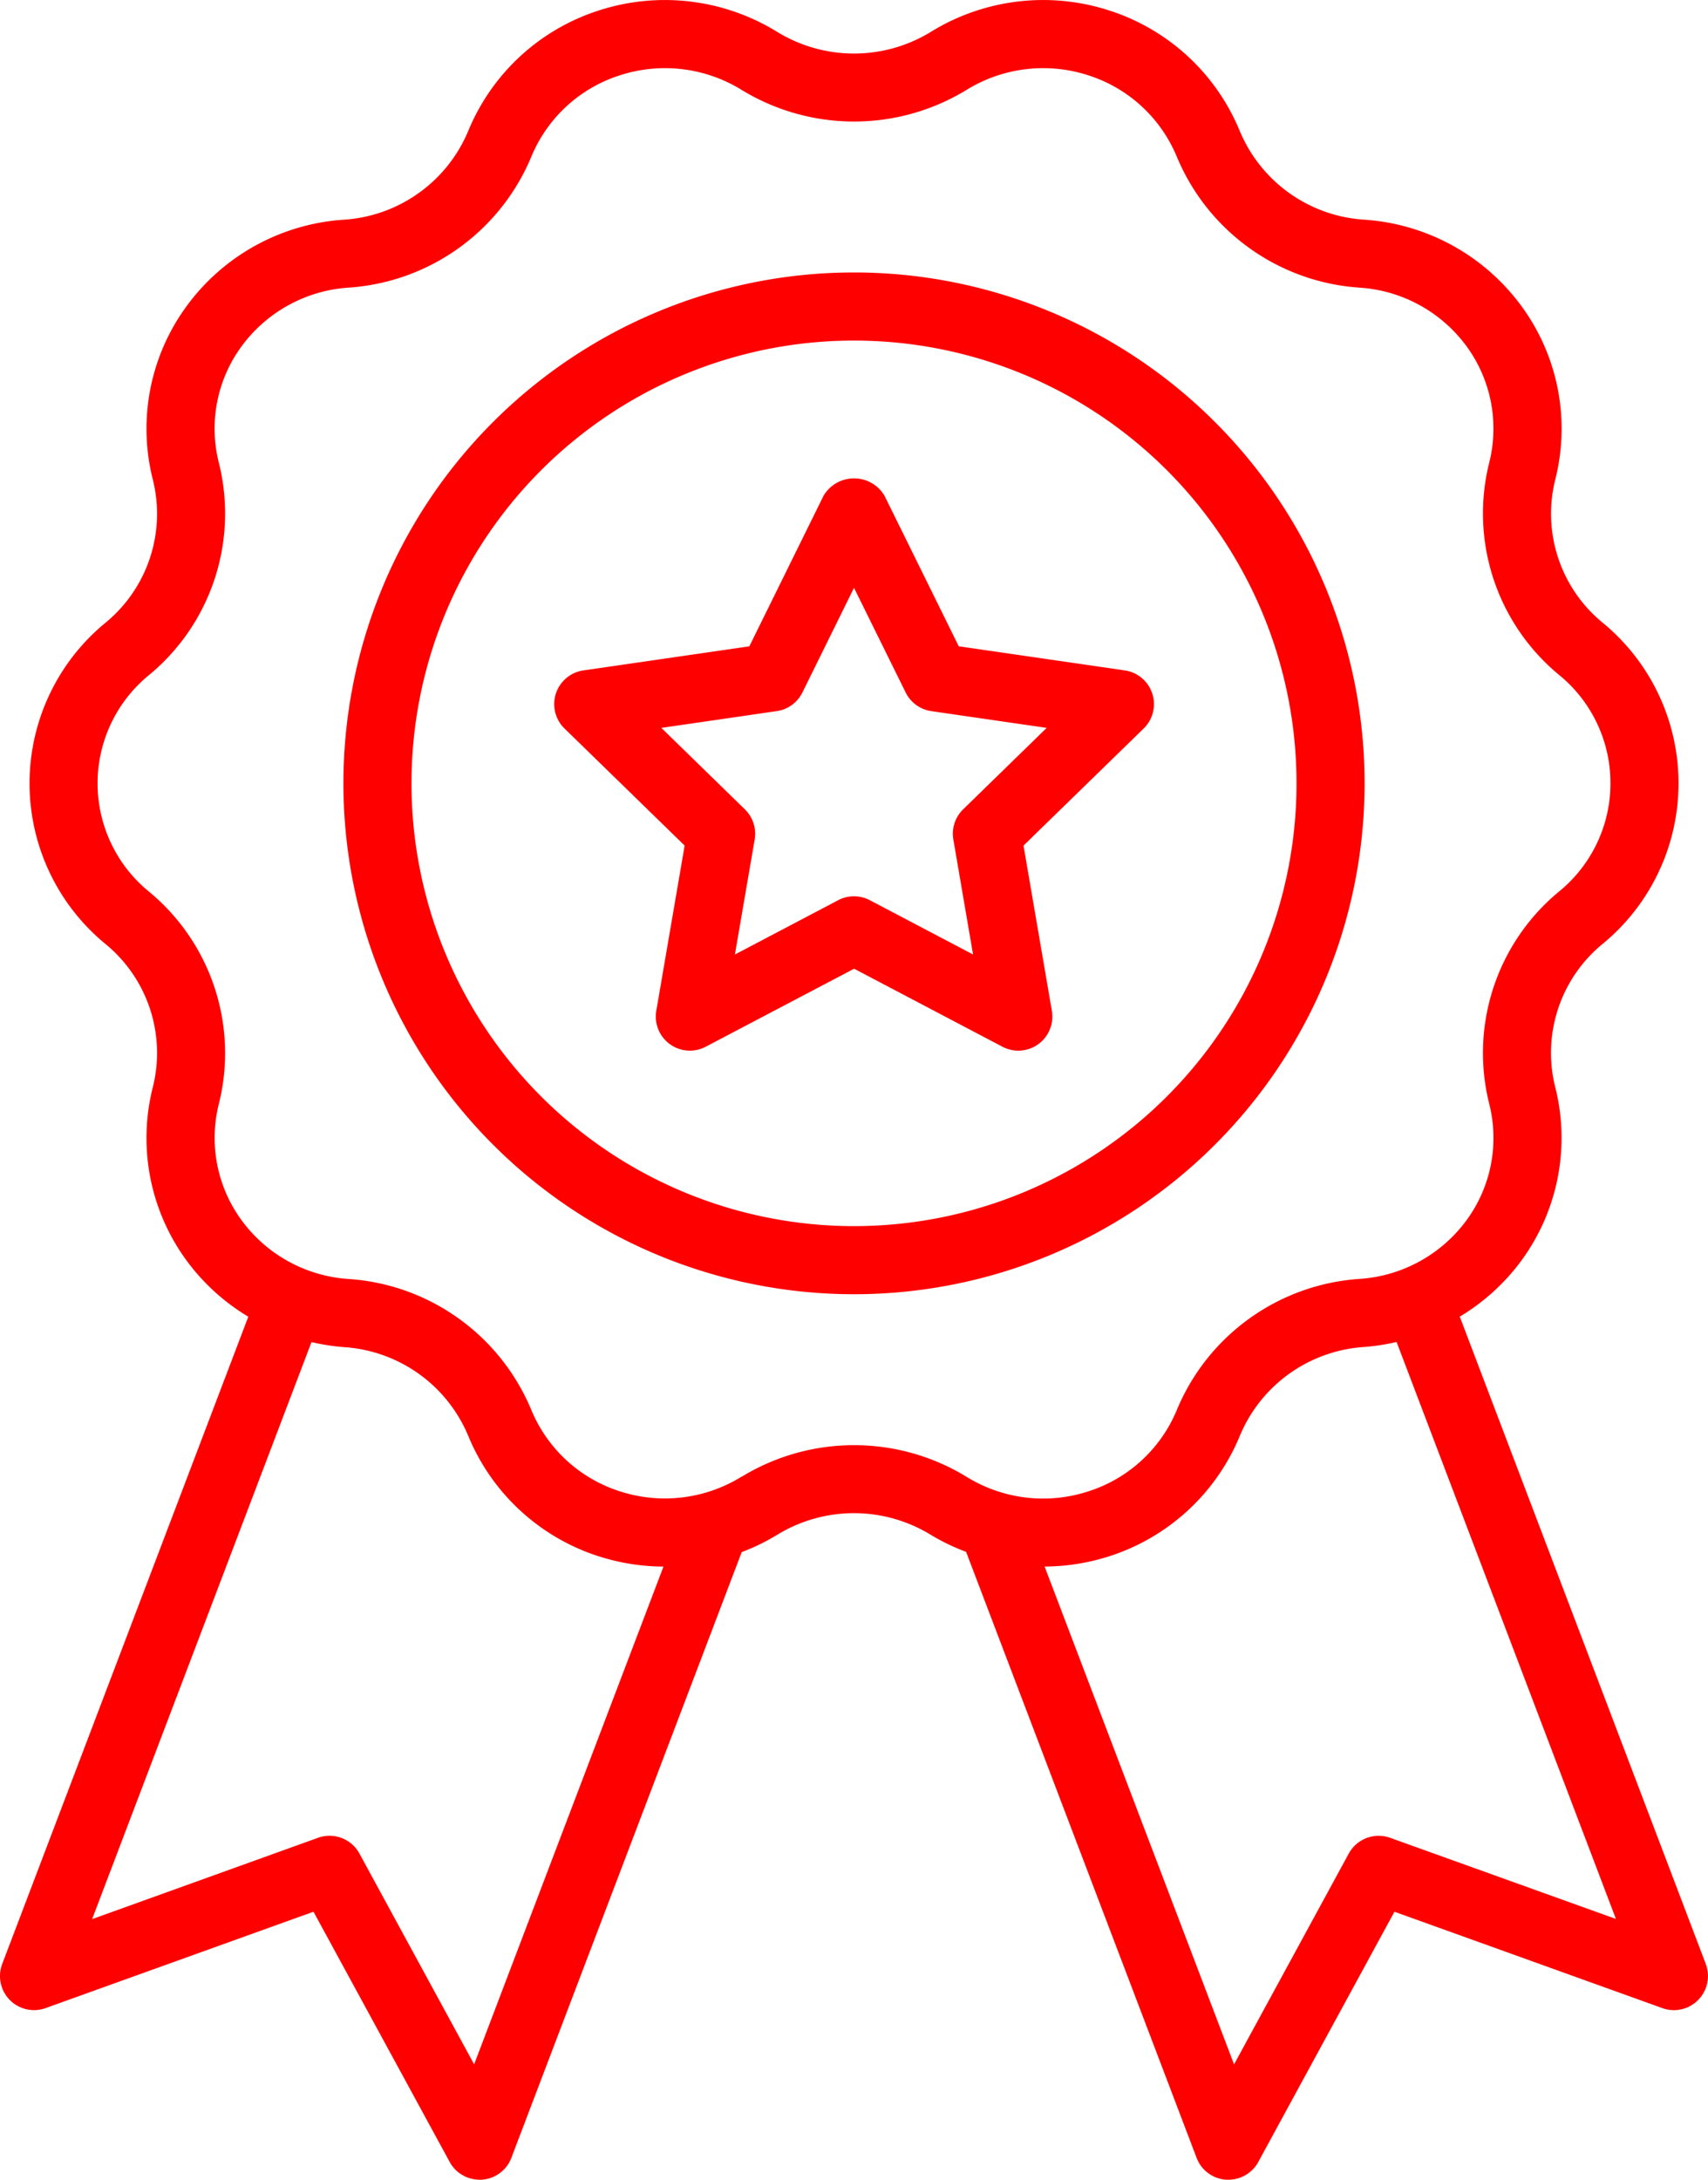
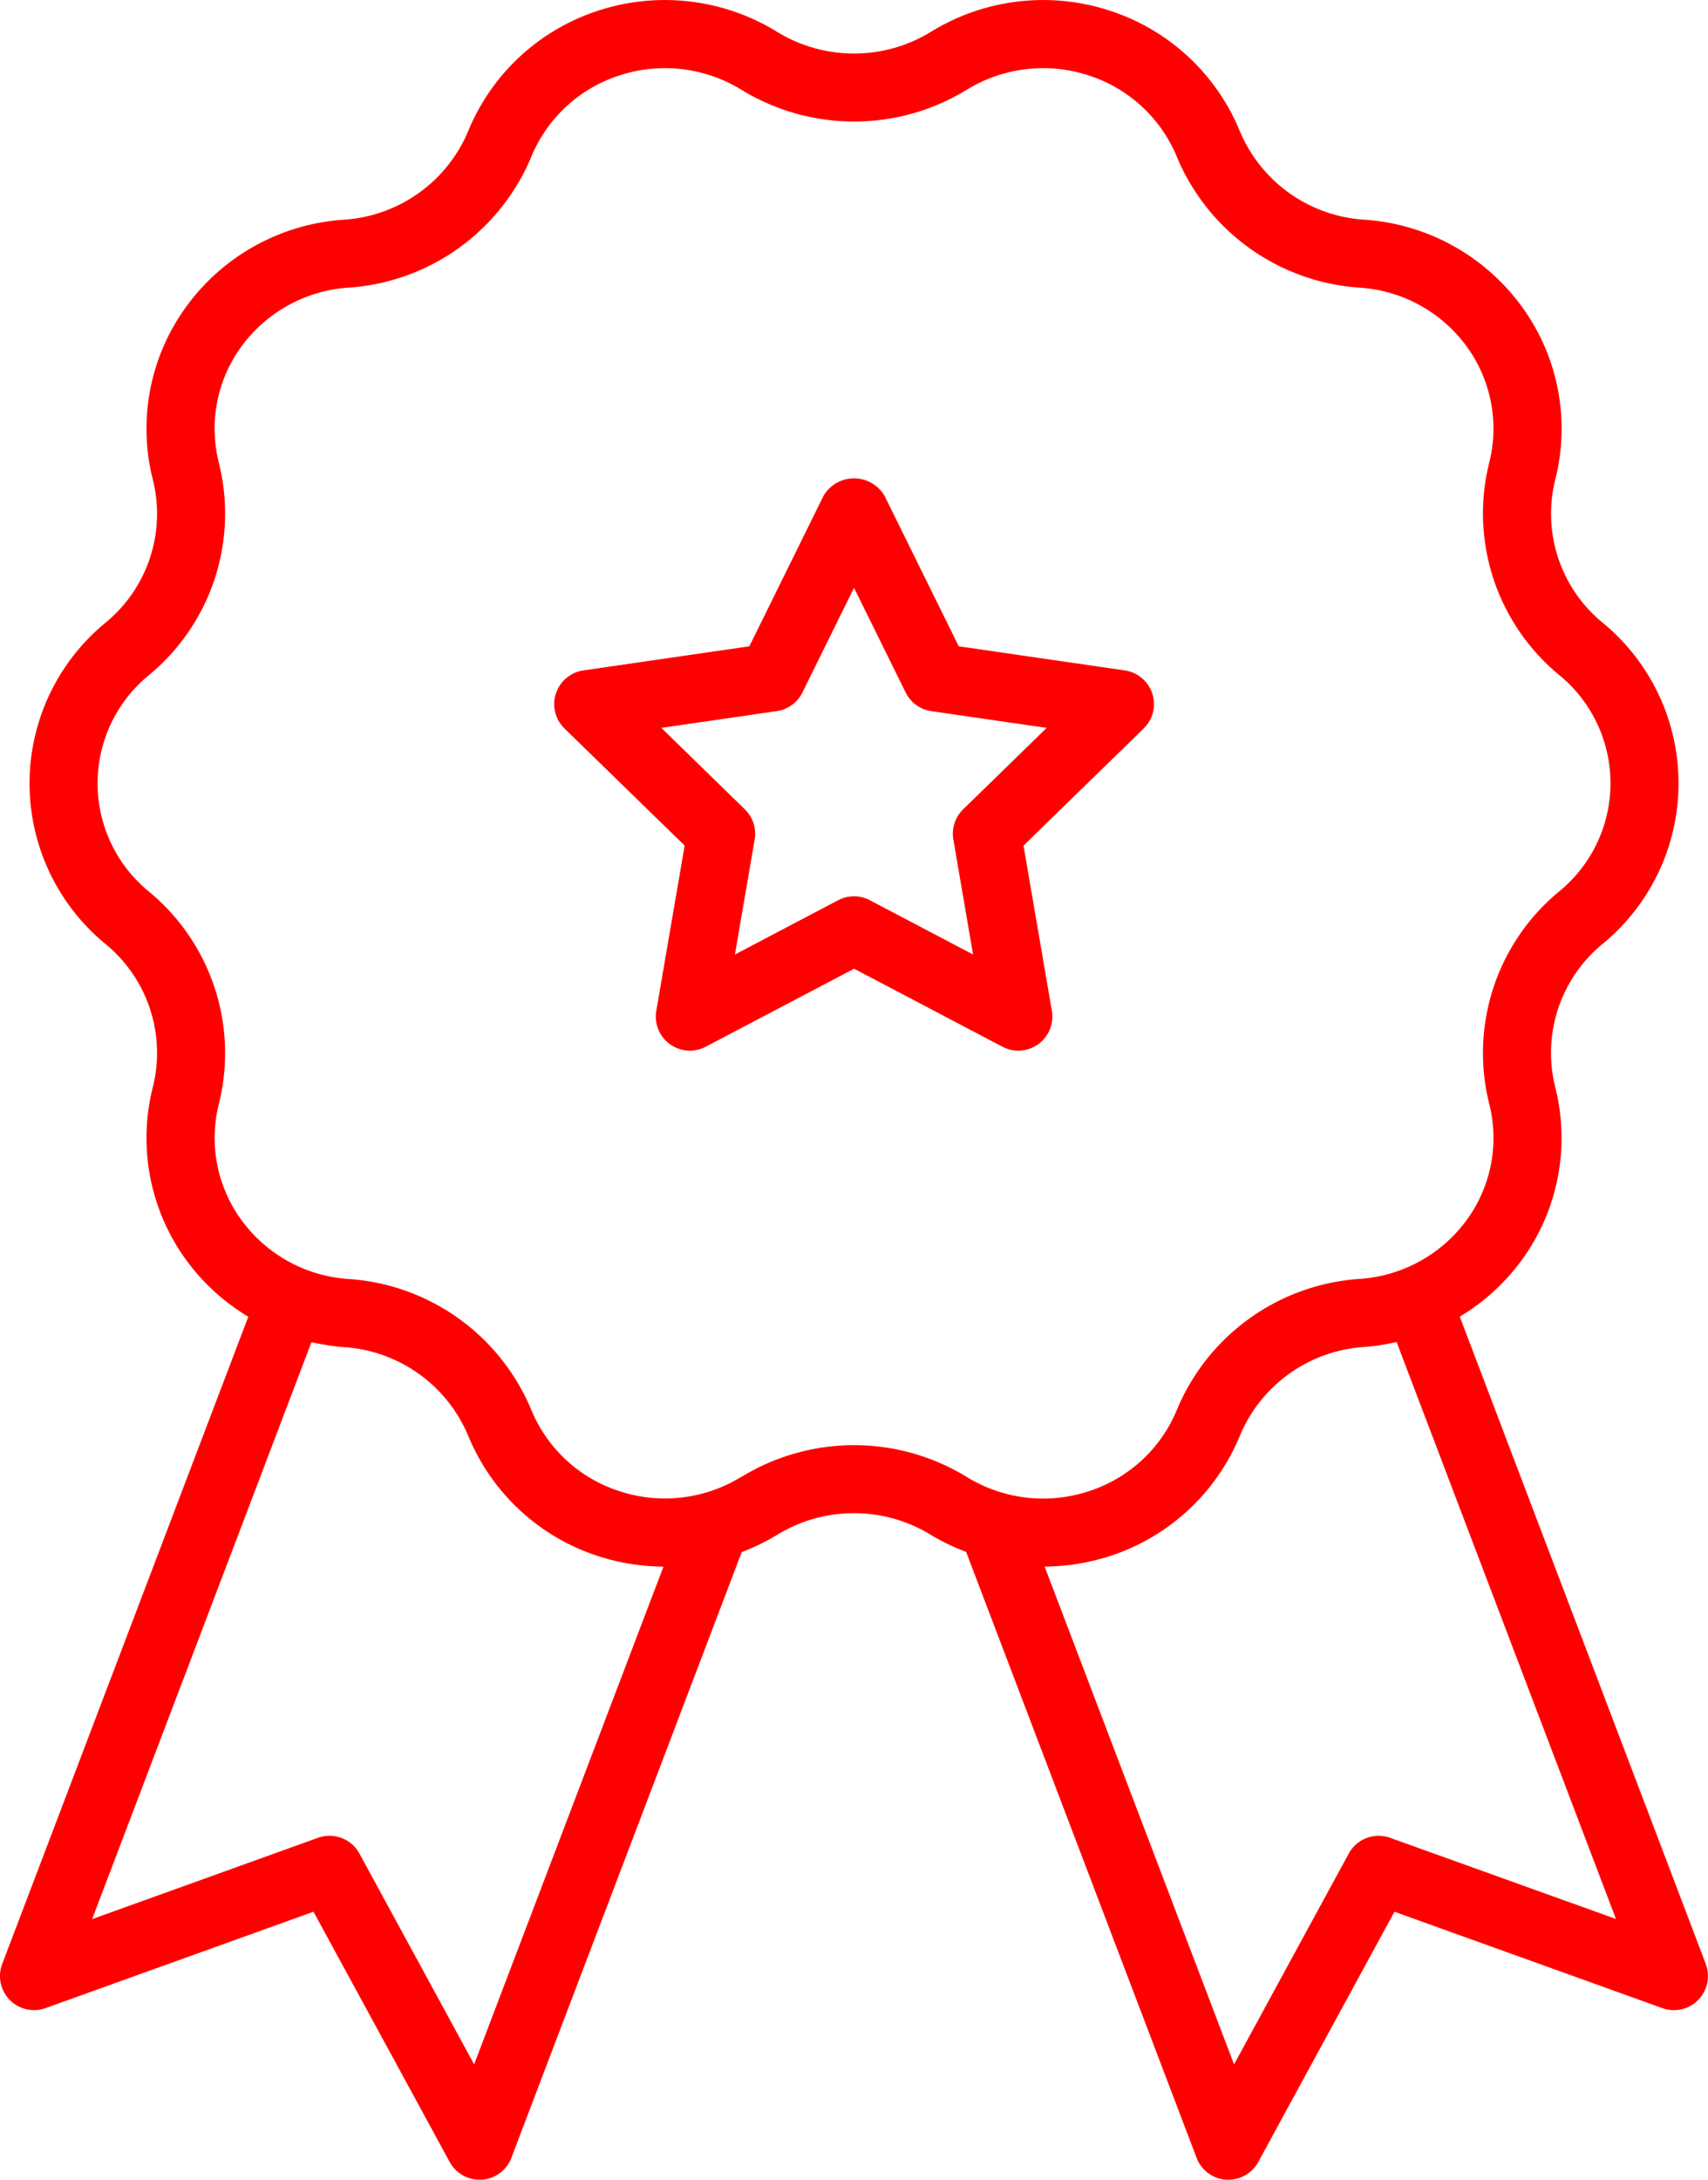
<svg xmlns="http://www.w3.org/2000/svg" width="74.447" height="94.954" viewBox="0 0 74.447 94.954">
  <g id="QUALIBAT_RGE" data-name="QUALIBAT RGE" transform="translate(-6.911 0)">
    <path id="Tracé_153" data-name="Tracé 153" d="M81.262,85.555l-10.724-28.2a9.182,9.182,0,0,0,2.708-2.472,9.03,9.03,0,0,0,1.448-7.546,6.135,6.135,0,0,1,2.065-6.214,9.052,9.052,0,0,0-.016-14.016A6.135,6.135,0,0,1,74.7,20.893a9.021,9.021,0,0,0-1.453-7.531,9.254,9.254,0,0,0-6.9-3.794,6.31,6.31,0,0,1-5.395-3.853A9.182,9.182,0,0,0,55.278.463a9.331,9.331,0,0,0-7.8.929,6.412,6.412,0,0,1-6.687,0,9.331,9.331,0,0,0-7.8-.929,9.184,9.184,0,0,0-5.675,5.252,6.314,6.314,0,0,1-5.408,3.855,9.243,9.243,0,0,0-6.884,3.794,9.03,9.03,0,0,0-1.447,7.546,6.136,6.136,0,0,1-2.065,6.215,9.052,9.052,0,0,0,.018,14.015,6.135,6.135,0,0,1,2.043,6.217,9.021,9.021,0,0,0,1.453,7.531,9.182,9.182,0,0,0,2.708,2.47L7.007,85.555a1.484,1.484,0,0,0,1.887,1.923l11.681-4.2,5.936,10.9a1.484,1.484,0,0,0,1.3.774l.1,0A1.484,1.484,0,0,0,29.2,94l10.04-26.387a9.342,9.342,0,0,0,1.55-.757,6.414,6.414,0,0,1,6.685,0h0a9.326,9.326,0,0,0,1.546.746L59.068,94a1.484,1.484,0,0,0,1.288.953l.1,0a1.484,1.484,0,0,0,1.3-.774l5.935-10.9,11.682,4.2a1.484,1.484,0,0,0,1.887-1.923ZM27.577,89.927l-5-9.184a1.484,1.484,0,0,0-1.8-.687L10.927,83.6l9.561-25.136a9.466,9.466,0,0,0,1.433.221,6.31,6.31,0,0,1,5.395,3.853,9.182,9.182,0,0,0,5.676,5.252,9.378,9.378,0,0,0,2.838.454Zm11.656-25.6a6.359,6.359,0,0,1-5.322.632,6.221,6.221,0,0,1-3.847-3.553,9.3,9.3,0,0,0-7.955-5.691,6.286,6.286,0,0,1-4.681-2.576,6.068,6.068,0,0,1-.972-5.074A9.119,9.119,0,0,0,13.4,38.838a6.086,6.086,0,0,1,.018-9.441,9.119,9.119,0,0,0,3.033-9.234,6.059,6.059,0,0,1,.976-5.059,6.3,6.3,0,0,1,4.7-2.576,9.3,9.3,0,0,0,7.938-5.69,6.215,6.215,0,0,1,3.85-3.553,6.366,6.366,0,0,1,5.323.632,9.406,9.406,0,0,0,9.8,0,6.365,6.365,0,0,1,5.322-.632A6.221,6.221,0,0,1,58.21,6.839a9.3,9.3,0,0,0,7.952,5.691A6.288,6.288,0,0,1,70.845,15.1a6.068,6.068,0,0,1,.972,5.074,9.119,9.119,0,0,0,3.055,9.231,6.086,6.086,0,0,1-.018,9.441,9.119,9.119,0,0,0-3.033,9.234,6.059,6.059,0,0,1-.976,5.059,6.3,6.3,0,0,1-4.7,2.574A9.3,9.3,0,0,0,58.21,61.41a6.215,6.215,0,0,1-3.85,3.553,6.353,6.353,0,0,1-5.323-.632,9.406,9.406,0,0,0-9.8,0ZM67.5,80.057a1.484,1.484,0,0,0-1.8.687l-5,9.184L52.443,68.242a9.384,9.384,0,0,0,2.837-.455,9.188,9.188,0,0,0,5.678-5.254,6.31,6.31,0,0,1,5.406-3.855,9.382,9.382,0,0,0,1.42-.22l9.561,25.135Z" fill="red" />
-     <path id="Tracé_154" data-name="Tracé 154" d="M61.51,30.255A22.255,22.255,0,1,0,39.255,52.51,22.255,22.255,0,0,0,61.51,30.255ZM39.255,49.543A19.288,19.288,0,1,1,58.543,30.255,19.288,19.288,0,0,1,39.255,49.543Z" transform="translate(4.88 3.869)" fill="red" />
    <path id="Tracé_155" data-name="Tracé 155" d="M48.061,22.411l-7.234-1.05-3.234-6.555a1.543,1.543,0,0,0-2.66,0L31.7,21.361l-7.234,1.05a1.484,1.484,0,0,0-.823,2.531l5.237,5.1-1.236,7.2a1.484,1.484,0,0,0,2.151,1.564l6.47-3.4,6.47,3.4a1.484,1.484,0,0,0,2.151-1.564l-1.236-7.2,5.237-5.1a1.484,1.484,0,0,0-.823-2.531Zm-7.043,6.053a1.485,1.485,0,0,0-.426,1.313l.859,5.01-4.5-2.365a1.484,1.484,0,0,0-1.38,0l-4.5,2.365.861-5.01a1.485,1.485,0,0,0-.427-1.313l-3.641-3.549,5.03-.731a1.482,1.482,0,0,0,1.119-.812l2.249-4.558,2.251,4.558a1.482,1.482,0,0,0,1.116.813l5.031.73Z" transform="translate(7.873 6.793)" fill="red" />
  </g>
</svg>